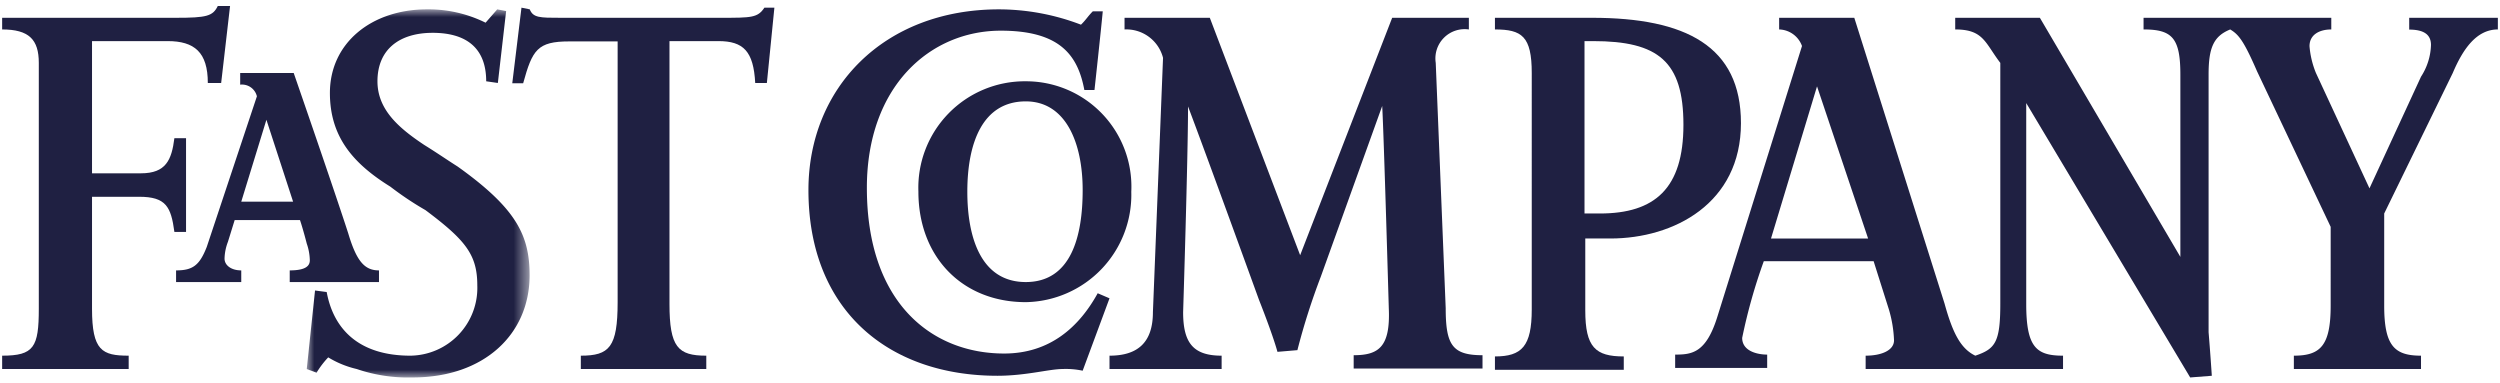
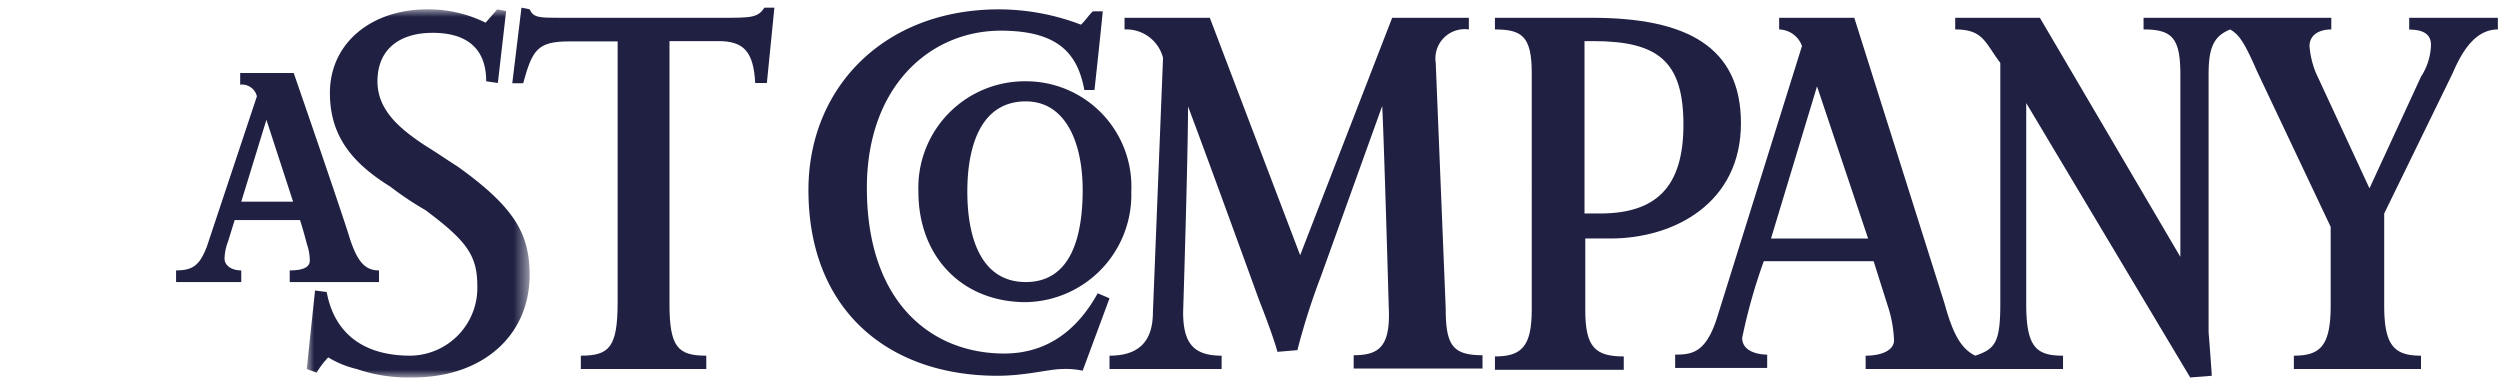
<svg xmlns="http://www.w3.org/2000/svg" viewBox="0 0 163 25">
  <defs>
    <mask id="a" x="19.99" y="0.61" width="14.51" height="24" maskUnits="userSpaceOnUse">
      <polygon points="19.99 0.61 34.49 0.61 34.49 24.61 19.99 24.61 19.99 0.61" fill="#fff" />
    </mask>
  </defs>
  <title>icons</title>
  <path d="M77.46,6.94c0,3.27-.32,13.41-.32,13.41,0,2,.65,2.84,2.51,2.84v.87H72.34v-.87c1.85,0,2.83-.87,2.83-2.84l.66-16.58a2.47,2.47,0,0,0-2.51-1.85V1.16h5.56l5.89,15.48,6-15.48h5v.76A1.91,1.91,0,0,0,93.61,4.1l.65,16c0,2.4.44,3.06,2.4,3.06v.87h-8.4v-.87c1.64,0,2.4-.55,2.29-3.06,0,0-.32-11.23-.43-13.19l-4,11.12a43.92,43.92,0,0,0-1.53,4.8l-1.3.11c-.33-1.2-1.2-3.38-1.2-3.38S78.66,10.1,77.46,6.94" fill="#1f2042" />
  <path d="M70.59,24.17a5.24,5.24,0,0,0-1.31-.11c-.87,0-2.39.44-4.25.44-7.09,0-12.32-4.26-12.32-12.11C52.71,5.74,57.61.61,65.14.61a15,15,0,0,1,5.34,1c.33-.32.44-.54.77-.87h.65c-.11,1.2-.54,5.13-.54,5.13H70.7C70.27,3.56,69.07,2,65.25,2c-4.58,0-8.73,3.6-8.73,10.25,0,7.53,4.26,10.8,8.95,10.8,3,0,4.9-1.75,6.1-3.93l.77.33Z" fill="#1f2042" />
  <path d="M50,5.41h-.76c-.11-2.07-.77-2.73-2.4-2.73H43.65V19.81c0,2.83.55,3.38,2.4,3.38v.87H37.87v-.87c1.86,0,2.4-.55,2.4-3.49v-17H37.11c-2.07,0-2.4.55-3,2.73H33.4L34,.5l.54.11c.22.55.66.55,2,.55H47c2,0,2.4,0,2.84-.66h.65Z" fill="#1f2042" />
  <g mask="url(#a)">
    <path d="M26.86,24.61a10.3,10.3,0,0,1-3.6-.55,6.28,6.28,0,0,1-1.86-.76,5.84,5.84,0,0,0-.76,1L20,24.06l.54-5.12.76.1c.44,2.4,2.08,4.15,5.46,4.15a4.42,4.42,0,0,0,4.36-4.58c0-2-.76-2.95-3.38-4.91a20.66,20.66,0,0,1-2.29-1.53C23,10.65,21.51,8.9,21.51,6.06c0-3.27,2.73-5.45,6.33-5.45a8.37,8.37,0,0,1,3.82.87l.76-.87L33,.72l-.54,4.69-.76-.11c0-2.18-1.31-3.16-3.49-3.16s-3.6,1.09-3.6,3.16c0,1.86,1.41,3.06,3.05,4.15.87.54,1.53,1,2.18,1.41,3.82,2.73,4.69,4.48,4.69,7.09,0,3.82-2.94,6.66-7.63,6.66" fill="#1f2042" />
  </g>
-   <path d="M14.42,5.41h-.87c0-2-.87-2.73-2.62-2.73H6V11.3H9.19c1.63,0,2-.87,2.18-2.29h.76v6.11h-.76c-.22-1.64-.55-2.29-2.29-2.29H6v7.3c0,2.73.65,3.06,2.39,3.06v.87H.14v-.87c2.07,0,2.39-.55,2.39-3.06V4.1c0-1.53-.65-2.18-2.39-2.18V1.16H11.48c2,0,2.4-.11,2.72-.77H15Z" fill="#1f2042" />
  <path d="M118.47,5.63l-3,9.92h6.33Zm13.64,1.09V19.81c0,2.83.65,3.38,2.4,3.38v.87H121.64v-.87c1,0,1.85-.33,1.85-1a8.07,8.07,0,0,0-.33-2l-1-3.16H115a35.84,35.84,0,0,0-1.41,5c0,.87,1,1.09,1.63,1.09v.87h-6v-.87c1.09,0,2-.11,2.73-2.4L117.49,3A1.63,1.63,0,0,0,116,1.92V1.16h4.9l5.89,18.65c.55,2,1.09,2.94,2,3.38,1.3-.44,1.63-.87,1.63-3.38V4.1c-1-1.31-1.09-2.18-2.94-2.18V1.16H133l9.16,15.59V4.86c0-2.39-.54-2.94-2.4-2.94V1.16H152v.76c-.76,0-1.42.33-1.42,1.09A5.83,5.83,0,0,0,151,4.76l3.49,7.52L157.85,5a4,4,0,0,0,.65-2.07c0-.65-.43-1-1.42-1V1.16h5.78v.76c-1.41,0-2.29,1.31-2.94,2.84l-4.47,9.16v6c0,2.61.65,3.27,2.4,3.27v.87h-8.29v-.87c1.74,0,2.4-.66,2.4-3.27V14.79l-4.8-10.14c-.87-2-1.2-2.4-1.75-2.73-1.09.44-1.41,1.2-1.41,2.94v16.8s.11,1.31.21,2.84l-1.41.11Z" fill="#1f2042" />
  <path d="M103.86,2.68h-.55V13.92h1c3.59,0,5.45-1.64,5.45-5.78s-1.64-5.46-5.89-5.46M105,15.55h-1.64v4.69c0,2.4.66,3,2.51,3v.87h-8.4v-.87c1.75,0,2.4-.66,2.4-3.06V4.76c0-2.4-.65-2.84-2.4-2.84V1.16h6.33c6.11,0,9.71,1.85,9.71,6.87,0,5.23-4.37,7.52-8.51,7.52" fill="#1f2042" />
  <path d="M66.88,6.61c-2.83,0-3.81,2.73-3.81,5.89,0,2.95.87,5.89,3.81,5.89s3.71-2.94,3.71-6S69.5,6.61,66.88,6.61m0,13.09c-4.14,0-7-2.95-7-7.2a6.94,6.94,0,0,1,7-7.2,6.87,6.87,0,0,1,6.88,7.2,7,7,0,0,1-6.88,7.2" fill="#1f2042" />
  <path d="M17.37,7.81l-1.64,5.34h3.38Zm1.52,10.58v-.76c1.1,0,1.31-.33,1.31-.66A3.52,3.52,0,0,0,20,15.88s-.22-.87-.44-1.53H15.3l-.44,1.42a3.25,3.25,0,0,0-.22,1.09c0,.44.44.77,1.09.77v.76H11.48v-.76c1.09,0,1.53-.33,2-1.53l3.27-9.82a1,1,0,0,0-1.09-.76V4.76h3.49C22,13,22.71,15.23,22.71,15.23c.55,1.85,1.09,2.4,2,2.4v.76Z" fill="#1f2042" />
</svg>